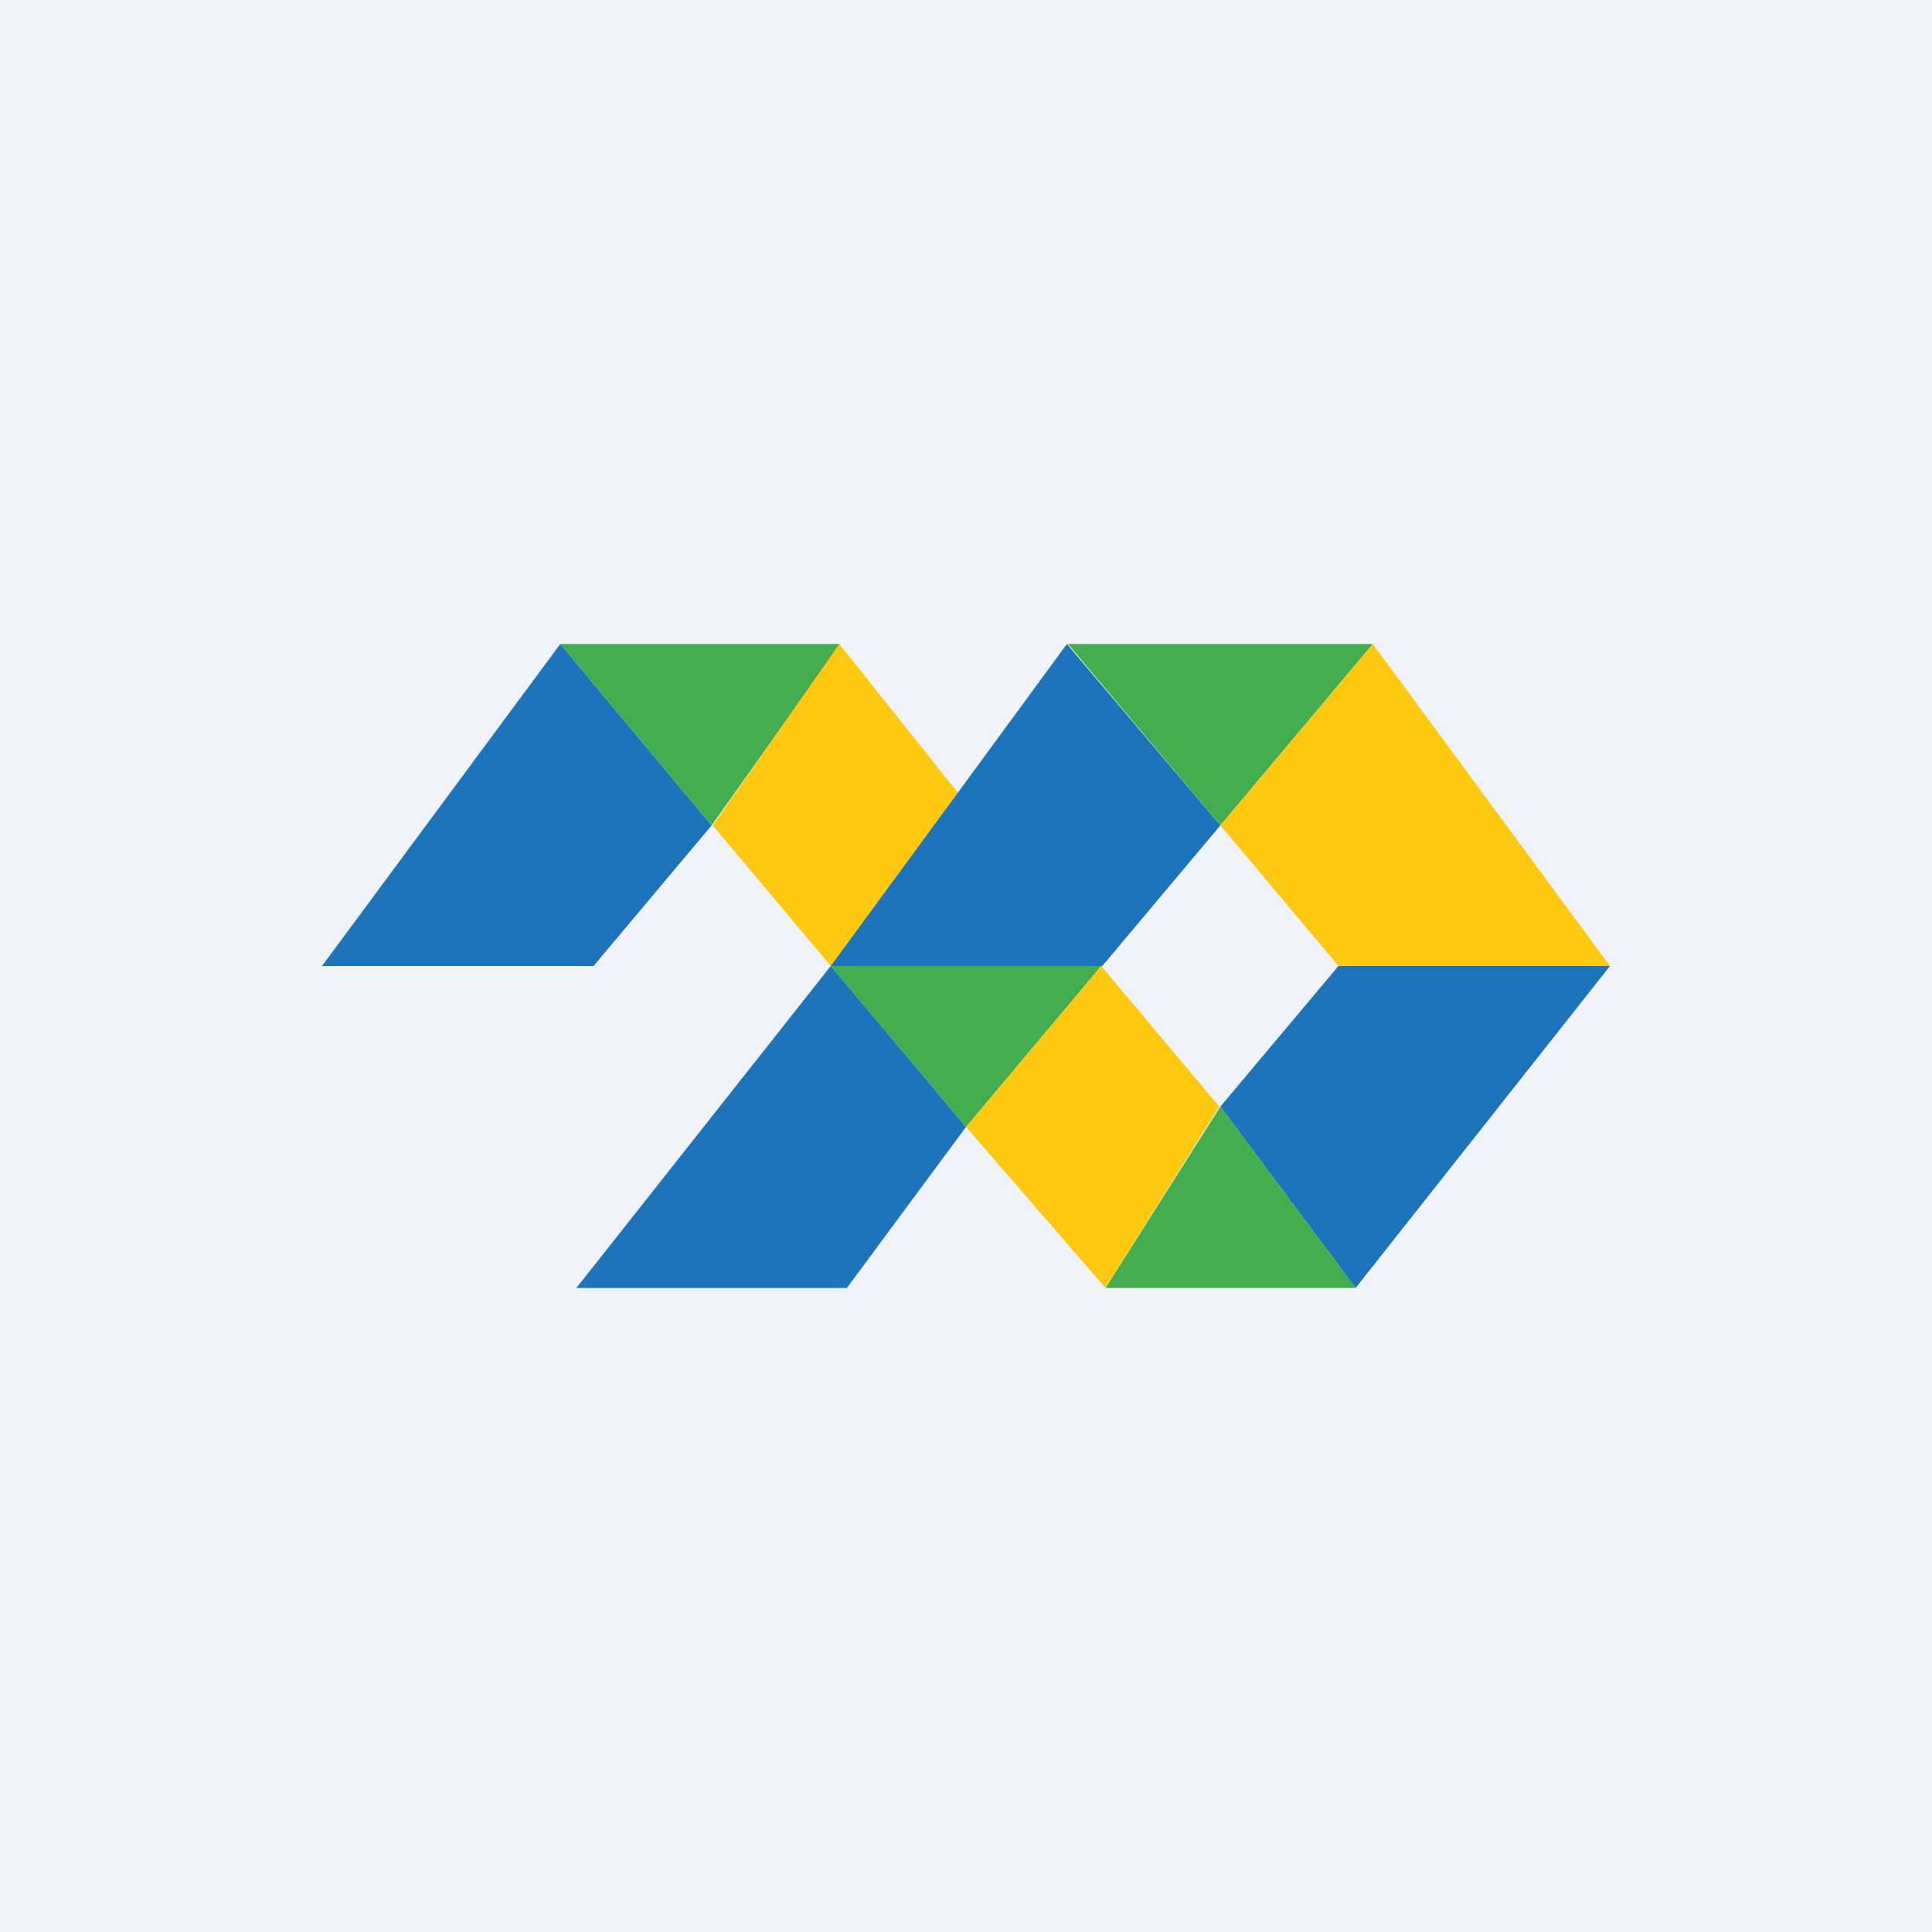
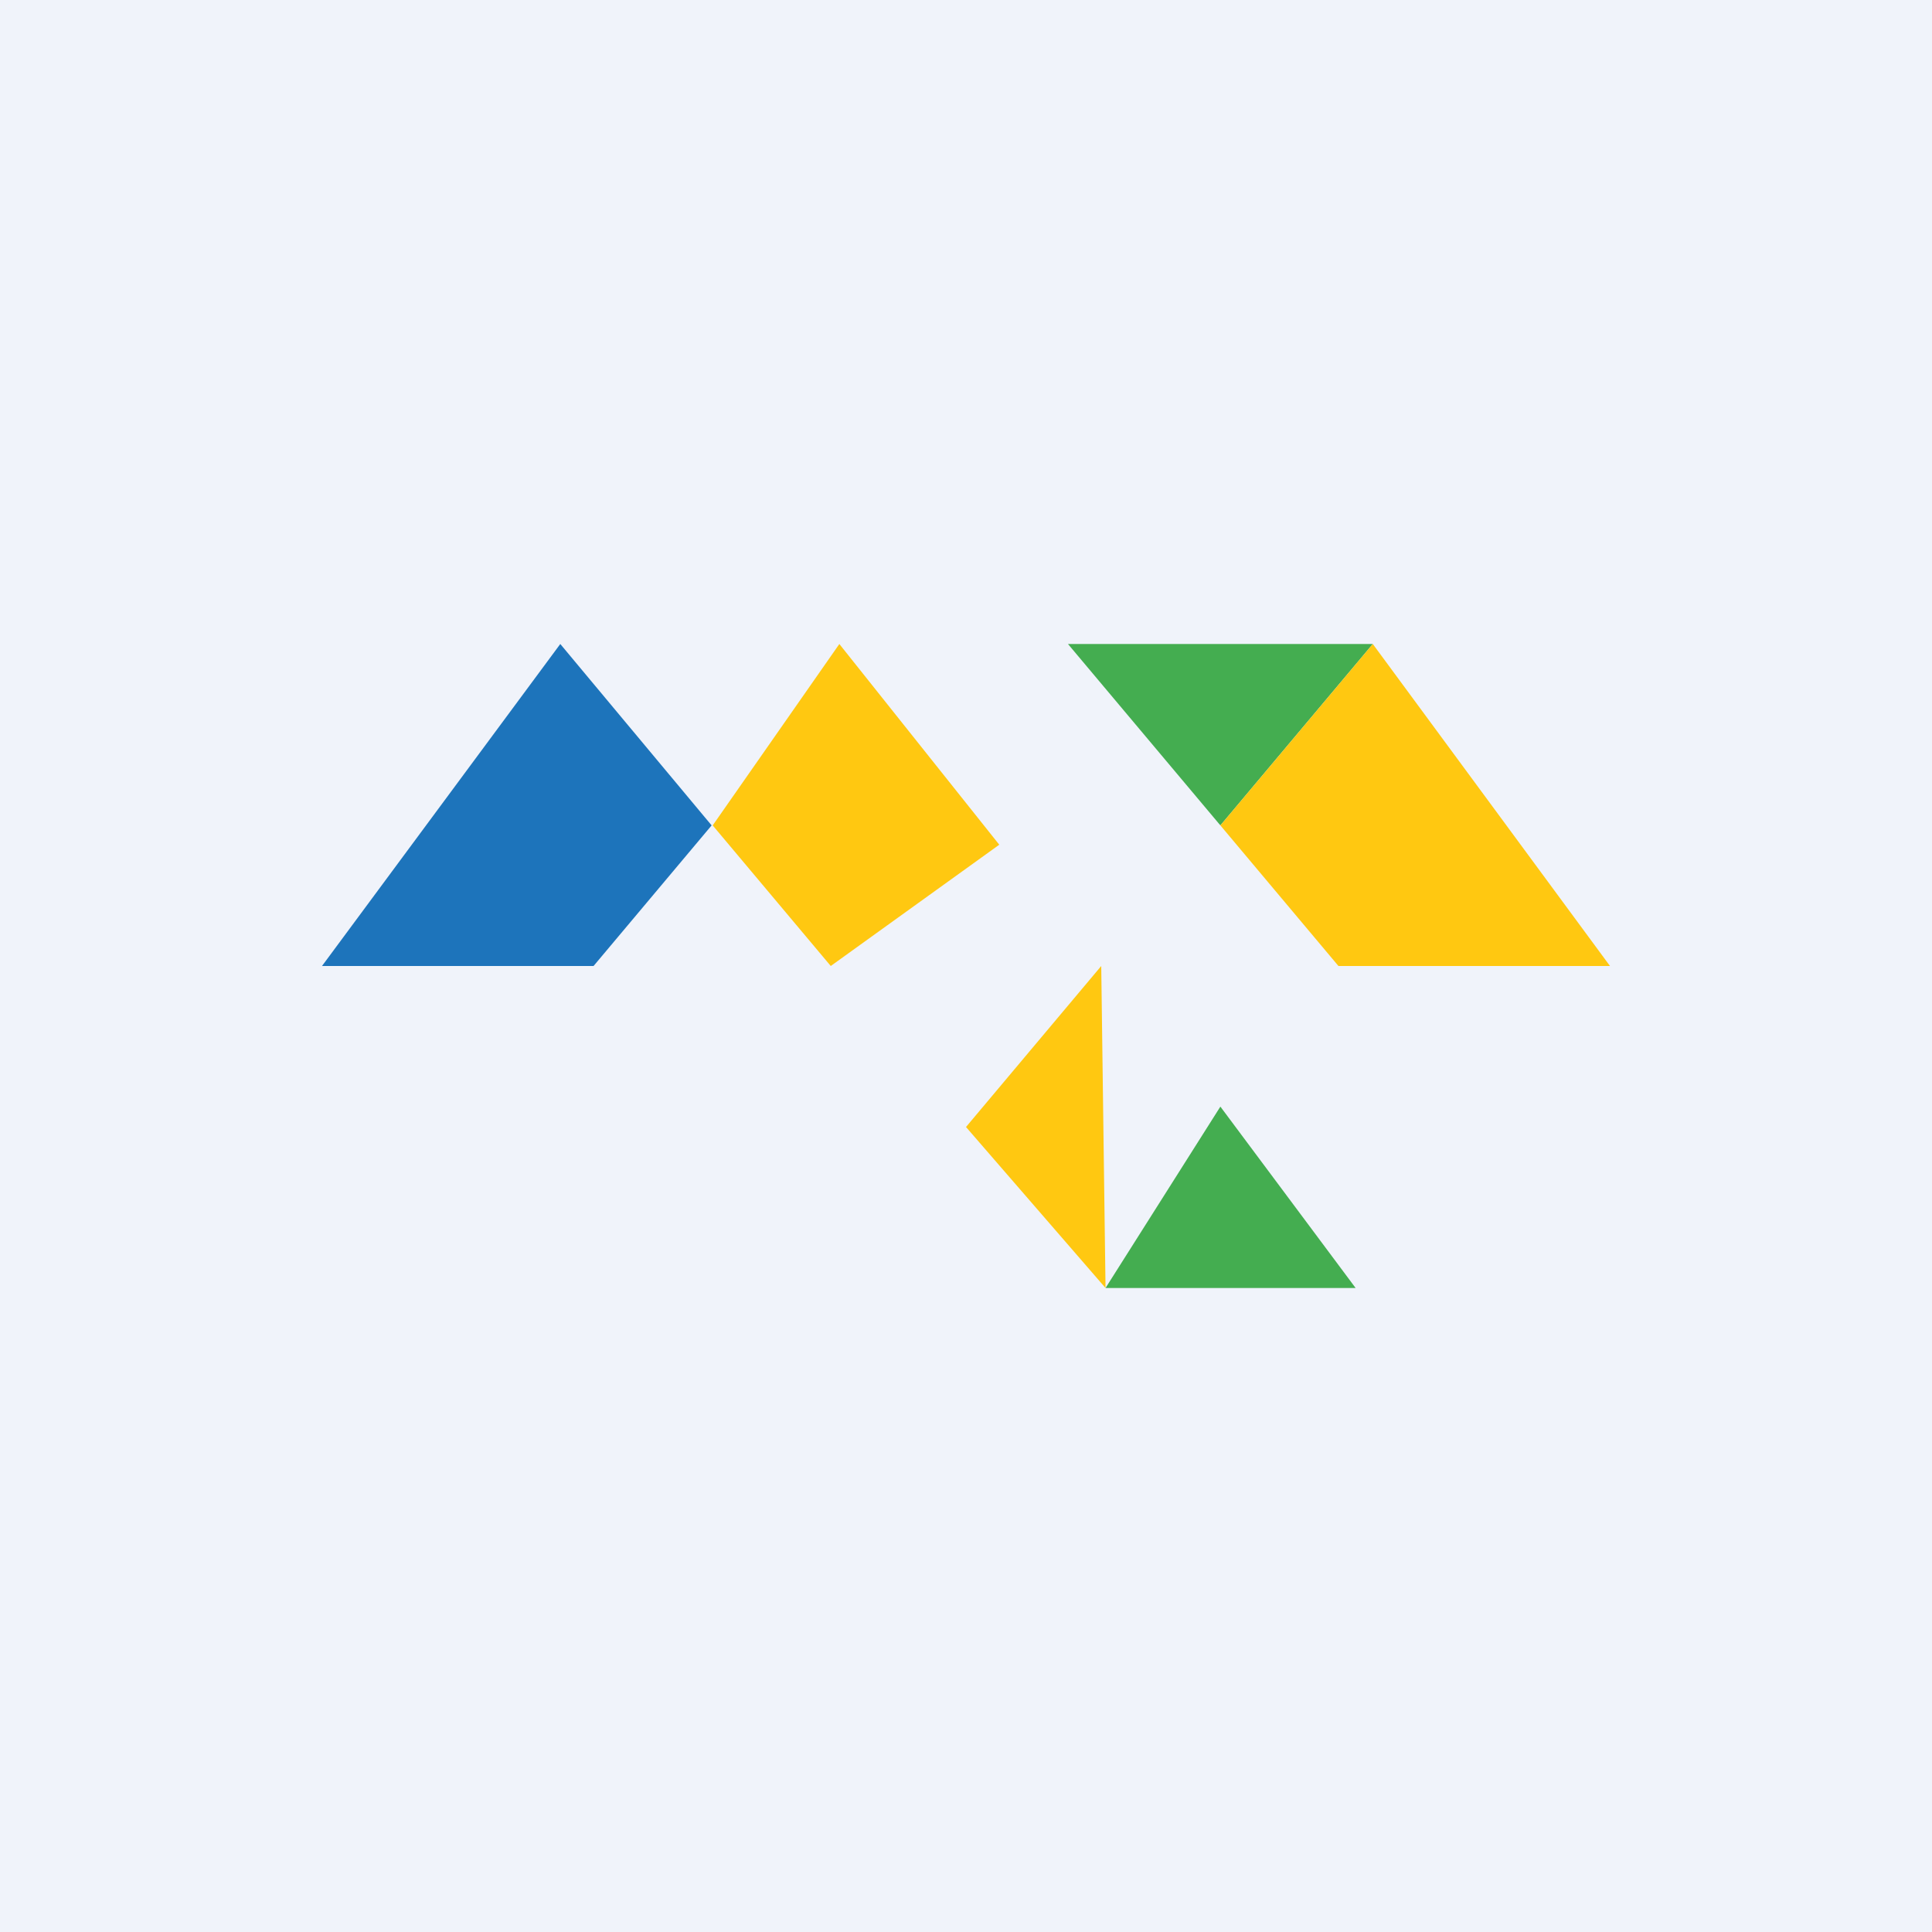
<svg xmlns="http://www.w3.org/2000/svg" width="18" height="18" viewBox="0 0 18 18">
  <path fill="#F0F3FA" d="M0 0h18v18H0z" />
  <path d="M5.53 9H3l2.22-3 1.41 1.69L5.53 9Z" fill="#1D74BB" />
-   <path d="m7.83 6-1.2 1.69L5.22 6h2.6Z" fill="#44AD50" />
  <path d="m7.74 9-1.1-1.31L7.82 6l1.49 1.87L7.74 9Z" fill="#FFC811" />
-   <path d="M10.26 9H7.74l2.2-3 1.43 1.69L10.27 9Z" fill="#1D74BB" />
  <path d="m12.79 6-1.42 1.69L9.95 6h2.84Z" fill="#44AD50" />
  <path d="m12.47 9-1.1-1.31L12.79 6 15 9h-2.53Z" fill="#FFC811" />
-   <path d="M10.26 9H7.74L9 10.5 10.26 9Z" fill="#44AD50" />
-   <path d="M9 10.5 7.74 9l-2.37 3h2.52L9 10.5ZM15 9h-2.53l-1.1 1.31L12.63 12 15 9Z" fill="#1D74BB" />
  <path d="M12.63 12H10.3l1.07-1.69L12.63 12Z" fill="#44AD50" />
-   <path d="M10.3 12 9 10.5 10.26 9l1.1 1.31L10.3 12Z" fill="#FFC811" />
+   <path d="M10.3 12 9 10.5 10.26 9L10.3 12Z" fill="#FFC811" />
</svg>